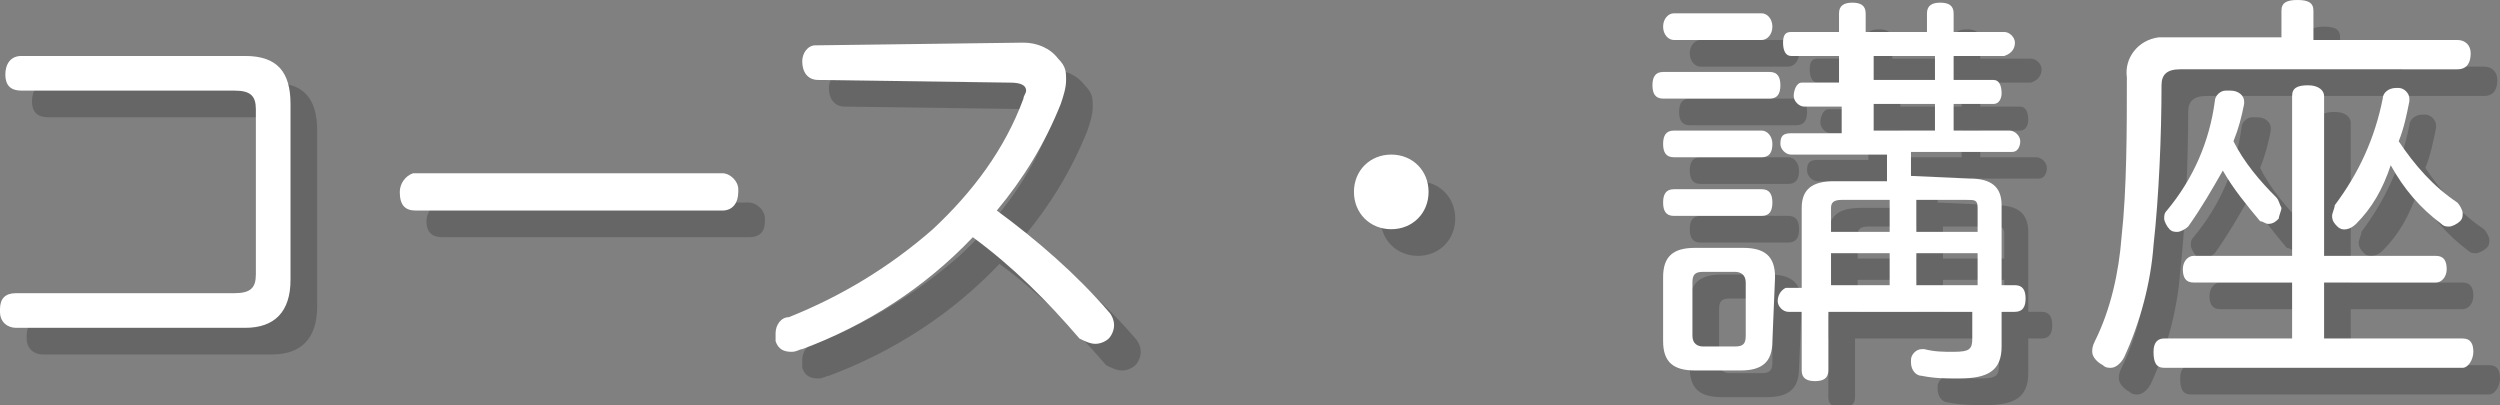
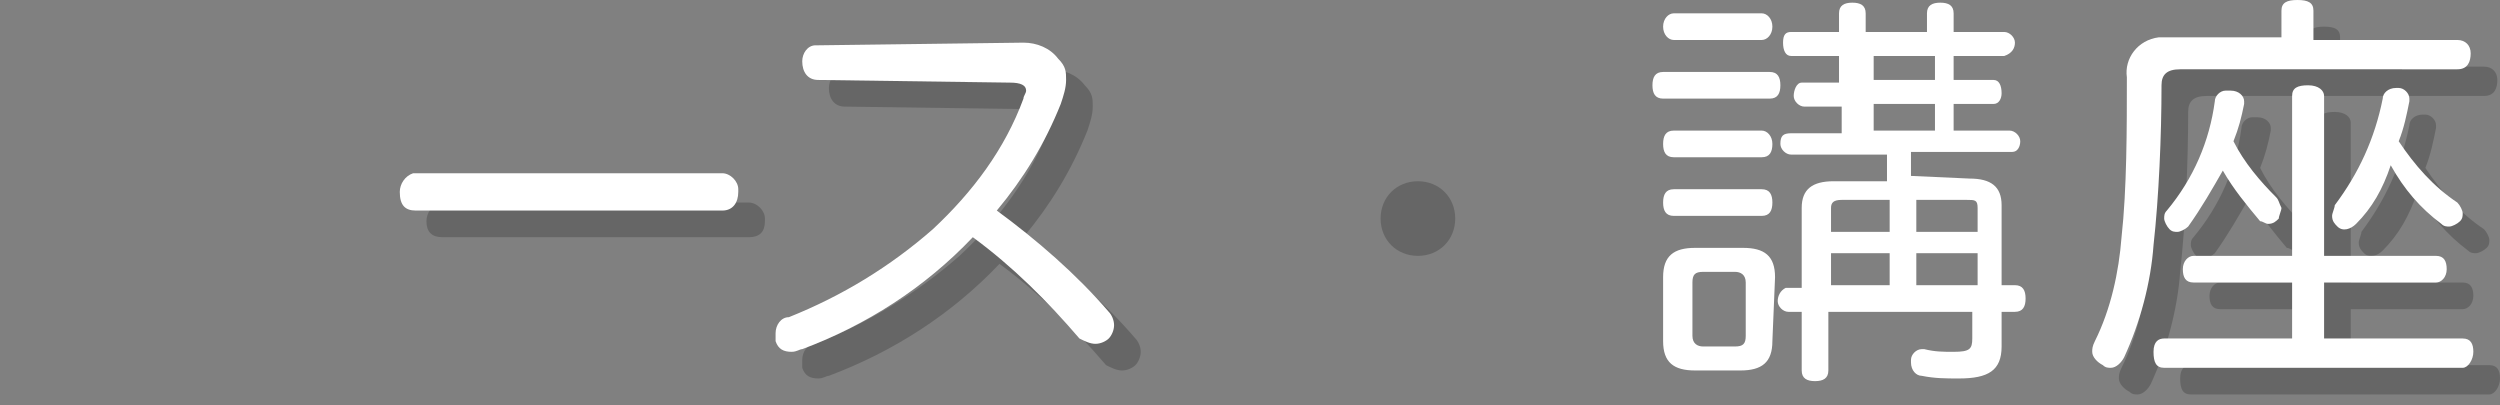
<svg xmlns="http://www.w3.org/2000/svg" version="1.1" id="レイヤー_1" x="0px" y="0px" width="93.8px" height="15.2px" viewBox="0 0 93.8 15.2" style="enable-background:new 0 0 93.8 15.2;" xml:space="preserve">
  <rect x="0" y="0" width="93.8" height="15.2" fill="#808080" stroke="none" />
  <style type="text/css">
	.st0{opacity:0.2;}
	.st1{fill:#FFFFFF;}
</style>
  <g class="st0">
-     <path d="M10.2,3.1c1.2,0,1.7,0.6,1.7,1.8v6.6c0,1.2-0.6,1.8-1.7,1.8H1.6c-0.3,0-0.6-0.2-0.6-0.6c0,0,0-0.1,0-0.1   c0-0.4,0.2-0.6,0.6-0.6h8.2c0.6,0,0.8-0.2,0.8-0.7V5.1c0-0.6-0.2-0.7-0.8-0.7h-8c-0.4,0-0.6-0.2-0.6-0.6s0.2-0.7,0.6-0.7L10.2,3.1z   " />
    <path d="M16.6,8.9c-0.4,0-0.6-0.2-0.6-0.6c0-0.3,0.2-0.6,0.5-0.7c0,0,0,0,0.1,0h11.5c0.3,0,0.6,0.3,0.6,0.6c0,0,0,0,0,0.1   c0,0.4-0.2,0.6-0.6,0.6H16.6z" />
    <path d="M31.7,4c-0.4,0-0.6-0.3-0.6-0.7c0-0.3,0.2-0.6,0.5-0.6c0,0,0,0,0.1,0l7.7-0.1c0.5,0,1,0.2,1.3,0.6C41,3.5,41,3.7,41,4   c0,0.3-0.1,0.6-0.2,0.9c-0.6,1.5-1.4,2.8-2.4,4c1.5,1.1,3,2.4,4.2,3.8c0.1,0.1,0.2,0.3,0.2,0.5c0,0.2-0.1,0.4-0.2,0.5   c-0.1,0.1-0.3,0.2-0.5,0.2c-0.2,0-0.4-0.1-0.6-0.2c-1.2-1.4-2.5-2.7-4-3.8c-1.8,1.9-4,3.3-6.4,4.2c-0.1,0-0.2,0.1-0.4,0.1   c-0.3,0-0.5-0.1-0.6-0.4c0-0.1,0-0.2,0-0.3c0-0.3,0.2-0.6,0.5-0.6c2-0.8,3.8-1.9,5.4-3.3c1.5-1.4,2.7-3,3.4-4.9   c0-0.1,0.1-0.2,0.1-0.3c0-0.2-0.2-0.3-0.6-0.3L31.7,4z" />
    <path d="M54.6,8.2c0,0.8-0.6,1.4-1.4,1.4s-1.4-0.6-1.4-1.4c0-0.8,0.6-1.4,1.4-1.4S54.6,7.4,54.6,8.2C54.6,8.2,54.6,8.2,54.6,8.2z" />
-     <path d="M67.4,3.7c0.3,0,0.4,0.2,0.4,0.5s-0.1,0.5-0.4,0.5h-4c-0.3,0-0.4-0.2-0.4-0.5s0.1-0.5,0.4-0.5H67.4z M63.8,9.1   c-0.3,0-0.4-0.2-0.4-0.5s0.1-0.5,0.4-0.5h3.3c0.3,0,0.4,0.2,0.4,0.5s-0.1,0.5-0.4,0.5L63.8,9.1z M63.8,6.9c-0.3,0-0.4-0.2-0.4-0.5   s0.1-0.5,0.4-0.5h3.3c0.2,0,0.4,0.2,0.4,0.5s-0.1,0.5-0.4,0.5H63.8z M67.1,1.5c0.2,0,0.4,0.2,0.4,0.5s-0.2,0.5-0.4,0.5h-3.3   c-0.2,0-0.4-0.2-0.4-0.5s0.2-0.5,0.4-0.5H67.1z M67.5,13.8c0,0.8-0.4,1.1-1.2,1.1h-1.7c-0.8,0-1.2-0.3-1.2-1.1v-2.4   c0-0.8,0.4-1.1,1.2-1.1h1.8c0.8,0,1.2,0.3,1.2,1.1L67.5,13.8z M64.5,13.6c0,0.3,0.2,0.4,0.4,0.4h1.2c0.3,0,0.4-0.1,0.4-0.4v-2   c0-0.3-0.2-0.4-0.4-0.4h-1.2c-0.3,0-0.4,0.1-0.4,0.4L64.5,13.6z M74.9,7.7c0.8,0,1.2,0.3,1.2,1v3h0.5c0.3,0,0.4,0.2,0.4,0.5   s-0.1,0.5-0.4,0.5h-0.5v1.3c0,0.9-0.5,1.2-1.6,1.2c-0.5,0-0.9,0-1.4-0.1c-0.2,0-0.4-0.2-0.4-0.5c0,0,0-0.1,0-0.1   c0-0.2,0.2-0.4,0.4-0.4c0,0,0.1,0,0.1,0c0.4,0.1,0.7,0.1,1.1,0.1c0.6,0,0.7-0.1,0.7-0.5v-1h-5.4v2.2c0,0.3-0.2,0.4-0.5,0.4   s-0.5-0.1-0.5-0.4v-2.2h-0.5c-0.2,0-0.4-0.2-0.4-0.4c0,0,0,0,0,0c0-0.2,0.1-0.4,0.3-0.5c0,0,0,0,0.1,0h0.5v-3c0-0.7,0.4-1,1.2-1h2   V6.8h-3.6c-0.2,0-0.4-0.2-0.4-0.4c0,0,0,0,0,0c0-0.3,0.1-0.4,0.4-0.4h1.9v-1h-1.4c-0.2,0-0.4-0.2-0.4-0.4c0,0,0,0,0,0   c0-0.2,0.1-0.5,0.3-0.5h1.4V3.1h-1.8c-0.2,0-0.3-0.2-0.3-0.5s0.1-0.4,0.3-0.4h1.8V1.5c0-0.3,0.2-0.4,0.5-0.4s0.5,0.1,0.5,0.4v0.7   h2.3V1.5c0-0.3,0.2-0.4,0.5-0.4s0.5,0.1,0.5,0.4v0.7h1.9c0.2,0,0.4,0.2,0.4,0.4c0,0,0,0,0,0c0,0.2-0.1,0.4-0.4,0.5c0,0,0,0,0,0   h-1.9V4h1.5c0.2,0,0.3,0.2,0.3,0.5c0,0.2-0.1,0.4-0.3,0.4c0,0,0,0,0,0h-1.5v1h2.1c0.2,0,0.4,0.2,0.4,0.4c0,0.2-0.1,0.4-0.3,0.4   c0,0,0,0,0,0h-3.8v0.9L74.9,7.7z M71.9,8.5h-1.8c-0.3,0-0.4,0.1-0.4,0.3v0.9h2.2V8.5z M71.9,10.5h-2.2v1.2h2.2V10.5z M73.6,4V3.1   h-2.3V4H73.6z M73.6,5.9v-1h-2.3v1H73.6z M75.2,9.7V8.8c0-0.3-0.1-0.3-0.4-0.3h-1.9v1.2L75.2,9.7z M75.2,11.7v-1.2h-2.3v1.2   L75.2,11.7z" />
    <path d="M93.2,2.5c0.3,0,0.5,0.2,0.5,0.5s-0.1,0.6-0.5,0.6H82.8c-0.5,0-0.7,0.2-0.7,0.6c0,1.9-0.1,4.2-0.3,6   c-0.1,1.4-0.5,2.9-1.1,4.2c-0.1,0.2-0.3,0.4-0.5,0.4c-0.1,0-0.2,0-0.3-0.1c-0.2-0.1-0.4-0.3-0.4-0.5c0-0.1,0-0.2,0.1-0.4   c0.6-1.2,0.9-2.6,1-3.9c0.2-1.8,0.2-4.1,0.2-6c-0.1-0.7,0.4-1.4,1.2-1.5c0.1,0,0.2,0,0.4,0h4.2V1.4c0-0.3,0.2-0.4,0.6-0.4   s0.6,0.1,0.6,0.4v1.1H93.2z M93.4,13.7c0.3,0,0.4,0.2,0.4,0.5s-0.2,0.6-0.4,0.6H82.2c-0.3,0-0.4-0.2-0.4-0.6s0.2-0.5,0.4-0.5H87   v-2.1h-3.7c-0.3,0-0.4-0.2-0.4-0.5s0.2-0.5,0.4-0.5H87v-6c0-0.3,0.2-0.4,0.6-0.4s0.6,0.2,0.6,0.4v6h4.2c0.3,0,0.4,0.2,0.4,0.5   s-0.2,0.5-0.4,0.5h-4.2v2.1H93.4z M83.1,9.5c-0.1,0.1-0.3,0.2-0.4,0.2c-0.1,0-0.2,0-0.3-0.1c-0.1-0.1-0.2-0.3-0.2-0.4   c0-0.1,0-0.2,0.1-0.3c1-1.2,1.6-2.6,1.8-4.1c0-0.2,0.2-0.4,0.4-0.4c0,0,0.1,0,0.2,0c0.3,0,0.5,0.2,0.5,0.4c0,0,0,0.1,0,0.1   c-0.1,0.5-0.2,0.9-0.4,1.4c0.4,0.8,1,1.5,1.6,2.1c0.1,0.1,0.1,0.2,0.2,0.4c0,0.1-0.1,0.3-0.1,0.4c-0.1,0.1-0.2,0.2-0.4,0.2   c-0.1,0-0.2-0.1-0.3-0.1c-0.5-0.6-1-1.2-1.4-1.9C84,8.1,83.6,8.8,83.1,9.5z M89.4,9.4c-0.2,0.2-0.5,0.3-0.7,0.1   c-0.1-0.1-0.2-0.2-0.2-0.4c0-0.1,0.1-0.3,0.1-0.4c0.9-1.2,1.5-2.5,1.8-4c0-0.2,0.2-0.4,0.5-0.4c0,0,0,0,0,0H91   c0.2,0,0.4,0.2,0.4,0.4c0,0,0,0.1,0,0.1c-0.1,0.5-0.2,1-0.4,1.5c0.6,0.9,1.3,1.7,2.2,2.3c0.1,0.1,0.2,0.3,0.2,0.4   c0,0.1,0,0.2-0.1,0.3c-0.1,0.1-0.3,0.2-0.4,0.2c-0.1,0-0.2,0-0.3-0.1c-0.8-0.6-1.4-1.3-1.9-2.2C90.4,8.1,90,8.8,89.4,9.4L89.4,9.4z   " />
  </g>
-   <path class="st1" d="M9.2,2.1c1.2,0,1.7,0.6,1.7,1.8v6.6c0,1.2-0.6,1.8-1.7,1.8H0.6c-0.3,0-0.6-0.2-0.6-0.6c0,0,0-0.1,0-0.1  c0-0.4,0.2-0.6,0.6-0.6h8.2c0.6,0,0.8-0.2,0.8-0.7V4.1c0-0.5-0.2-0.7-0.8-0.7h-8c-0.4,0-0.6-0.2-0.6-0.6s0.2-0.7,0.6-0.7H9.2z" />
  <path class="st1" d="M15.6,7.9c-0.4,0-0.6-0.2-0.6-0.7c0-0.3,0.2-0.6,0.5-0.7c0,0,0,0,0.1,0h11.5c0.3,0,0.6,0.3,0.6,0.6  c0,0,0,0,0,0.1c0,0.4-0.2,0.7-0.6,0.7H15.6z" />
  <path class="st1" d="M30.7,3c-0.4,0-0.6-0.3-0.6-0.7c0-0.3,0.2-0.6,0.5-0.6c0,0,0,0,0.1,0l7.7-0.1c0.5,0,1,0.2,1.3,0.6  C40,2.5,40,2.7,40,3c0,0.3-0.1,0.6-0.2,0.9c-0.6,1.5-1.4,2.8-2.4,4c1.5,1.1,3,2.4,4.2,3.8c0.1,0.1,0.2,0.3,0.2,0.5  c0,0.2-0.1,0.4-0.2,0.5c-0.1,0.1-0.3,0.2-0.5,0.2c-0.2,0-0.4-0.1-0.6-0.2c-1.2-1.4-2.5-2.7-4-3.8c-1.8,1.9-4,3.3-6.4,4.2  c-0.1,0-0.2,0.1-0.4,0.1c-0.3,0-0.5-0.1-0.6-0.4c0-0.1,0-0.2,0-0.3c0-0.3,0.2-0.6,0.5-0.6c2-0.8,3.8-1.9,5.4-3.3  c1.5-1.4,2.7-3,3.4-4.9c0-0.1,0.1-0.2,0.1-0.3c0-0.2-0.2-0.3-0.6-0.3L30.7,3z" />
-   <path class="st1" d="M53.6,7.2c0,0.8-0.6,1.4-1.4,1.4s-1.4-0.6-1.4-1.4c0-0.8,0.6-1.4,1.4-1.4S53.6,6.4,53.6,7.2  C53.6,7.2,53.6,7.2,53.6,7.2z" />
  <path class="st1" d="M66.4,2.7c0.3,0,0.4,0.2,0.4,0.5s-0.1,0.5-0.4,0.5h-4c-0.3,0-0.4-0.2-0.4-0.5s0.1-0.5,0.4-0.5H66.4z M62.8,8.1  c-0.3,0-0.4-0.2-0.4-0.5s0.1-0.5,0.4-0.5h3.3c0.3,0,0.4,0.2,0.4,0.5s-0.1,0.5-0.4,0.5L62.8,8.1z M62.8,5.9c-0.3,0-0.4-0.2-0.4-0.5  s0.1-0.5,0.4-0.5h3.3c0.2,0,0.4,0.2,0.4,0.5s-0.1,0.5-0.4,0.5H62.8z M66.1,0.5c0.2,0,0.4,0.2,0.4,0.5s-0.2,0.5-0.4,0.5h-3.3  c-0.2,0-0.4-0.2-0.4-0.5s0.2-0.5,0.4-0.5H66.1z M66.5,12.8c0,0.8-0.4,1.1-1.2,1.1h-1.7c-0.8,0-1.2-0.3-1.2-1.1v-2.4  c0-0.8,0.4-1.1,1.2-1.1h1.8c0.8,0,1.2,0.3,1.2,1.1L66.5,12.8z M63.5,12.6c0,0.3,0.2,0.4,0.4,0.4h1.2c0.3,0,0.4-0.1,0.4-0.4v-2  c0-0.3-0.2-0.4-0.4-0.4h-1.2c-0.3,0-0.4,0.1-0.4,0.4L63.5,12.6z M73.9,6.7c0.8,0,1.2,0.3,1.2,1v3h0.5c0.3,0,0.4,0.2,0.4,0.5  s-0.1,0.5-0.4,0.5h-0.5v1.3c0,0.9-0.5,1.2-1.6,1.2c-0.5,0-0.9,0-1.4-0.1c-0.2,0-0.4-0.2-0.4-0.5c0,0,0-0.1,0-0.1  c0-0.2,0.2-0.4,0.4-0.4c0,0,0.1,0,0.1,0c0.4,0.1,0.7,0.1,1.1,0.1c0.6,0,0.7-0.1,0.7-0.5v-1h-5.4v2.2c0,0.3-0.2,0.4-0.5,0.4  s-0.5-0.1-0.5-0.4v-2.2h-0.5c-0.2,0-0.4-0.2-0.4-0.4c0,0,0,0,0,0c0-0.2,0.1-0.4,0.3-0.5c0,0,0,0,0.1,0h0.5v-3c0-0.7,0.4-1,1.2-1h2  V5.8h-3.6c-0.2,0-0.4-0.2-0.4-0.4c0,0,0,0,0,0c0-0.3,0.1-0.4,0.4-0.4h1.9v-1h-1.4c-0.2,0-0.4-0.2-0.4-0.4c0,0,0,0,0,0  c0-0.2,0.1-0.5,0.3-0.5h1.4V2.1h-1.8c-0.2,0-0.3-0.2-0.3-0.5s0.1-0.4,0.3-0.4h1.8V0.5c0-0.3,0.2-0.4,0.5-0.4s0.5,0.1,0.5,0.4v0.7  h2.3V0.5c0-0.3,0.2-0.4,0.5-0.4s0.5,0.1,0.5,0.4v0.7h1.9c0.2,0,0.4,0.2,0.4,0.4c0,0,0,0,0,0c0,0.2-0.1,0.4-0.4,0.5c0,0,0,0,0,0h-1.9  V3h1.5c0.2,0,0.3,0.2,0.3,0.5c0,0.2-0.1,0.4-0.3,0.4c0,0,0,0,0,0h-1.5v1h2.1c0.2,0,0.4,0.2,0.4,0.4c0,0.2-0.1,0.4-0.3,0.4  c0,0,0,0,0,0h-3.8v0.9L73.9,6.7z M70.9,7.5h-1.8c-0.3,0-0.4,0.1-0.4,0.3v0.9h2.2V7.5z M70.9,9.5h-2.2v1.2h2.2V9.5z M72.6,3V2.1h-2.3  V3H72.6z M72.6,4.9v-1h-2.3v1H72.6z M74.2,8.7V7.8c0-0.3-0.1-0.3-0.4-0.3h-1.9v1.2L74.2,8.7z M74.2,10.7V9.5h-2.3v1.2L74.2,10.7z" />
  <path class="st1" d="M92.2,1.5c0.3,0,0.5,0.2,0.5,0.5s-0.1,0.6-0.5,0.6H81.8c-0.5,0-0.7,0.2-0.7,0.6c0,1.9-0.1,4.2-0.3,6  c-0.1,1.4-0.5,2.9-1.1,4.2c-0.1,0.2-0.3,0.4-0.5,0.4c-0.1,0-0.2,0-0.3-0.1c-0.2-0.1-0.4-0.3-0.4-0.5c0-0.1,0-0.2,0.1-0.4  c0.6-1.2,0.9-2.6,1-3.9c0.2-1.8,0.2-4.1,0.2-6c-0.1-0.7,0.4-1.4,1.2-1.5c0.1,0,0.2,0,0.4,0h4.2V0.4c0-0.3,0.2-0.4,0.6-0.4  s0.6,0.1,0.6,0.4v1.1H92.2z M92.4,12.7c0.3,0,0.4,0.2,0.4,0.5s-0.2,0.6-0.4,0.6H81.2c-0.3,0-0.4-0.2-0.4-0.6s0.2-0.5,0.4-0.5H86  v-2.1h-3.7c-0.3,0-0.4-0.2-0.4-0.5s0.2-0.5,0.4-0.5H86v-6c0-0.3,0.2-0.4,0.6-0.4s0.6,0.2,0.6,0.4v6h4.2c0.3,0,0.4,0.2,0.4,0.5  s-0.2,0.5-0.4,0.5h-4.2v2.1H92.4z M82.1,8.5c-0.1,0.1-0.3,0.2-0.4,0.2c-0.1,0-0.2,0-0.3-0.1c-0.1-0.1-0.2-0.3-0.2-0.4  c0-0.1,0-0.2,0.1-0.3c1-1.2,1.6-2.6,1.8-4.1c0-0.2,0.2-0.4,0.4-0.4c0,0,0.1,0,0.2,0c0.3,0,0.5,0.2,0.5,0.4c0,0,0,0.1,0,0.1  c-0.1,0.5-0.2,0.9-0.4,1.4c0.4,0.8,1,1.5,1.6,2.1c0.1,0.1,0.1,0.2,0.2,0.4c0,0.1-0.1,0.3-0.1,0.4c-0.1,0.1-0.2,0.2-0.4,0.2  c-0.1,0-0.2-0.1-0.3-0.1c-0.5-0.6-1-1.2-1.4-1.9C83,7.1,82.6,7.8,82.1,8.5z M88.4,8.4c-0.2,0.2-0.5,0.3-0.7,0.1  c-0.1-0.1-0.2-0.2-0.2-0.4c0-0.1,0.1-0.3,0.1-0.4c0.9-1.2,1.5-2.5,1.8-4c0-0.2,0.2-0.4,0.5-0.4c0,0,0,0,0,0H90  c0.2,0,0.4,0.2,0.4,0.4c0,0,0,0.1,0,0.1c-0.1,0.5-0.2,1-0.4,1.5c0.6,0.9,1.3,1.7,2.2,2.3c0.1,0.1,0.2,0.3,0.2,0.4  c0,0.1,0,0.2-0.1,0.3c-0.1,0.1-0.3,0.2-0.4,0.2c-0.1,0-0.2,0-0.3-0.1c-0.8-0.6-1.4-1.3-1.9-2.2C89.4,7.1,89,7.8,88.4,8.4L88.4,8.4z" />
</svg>